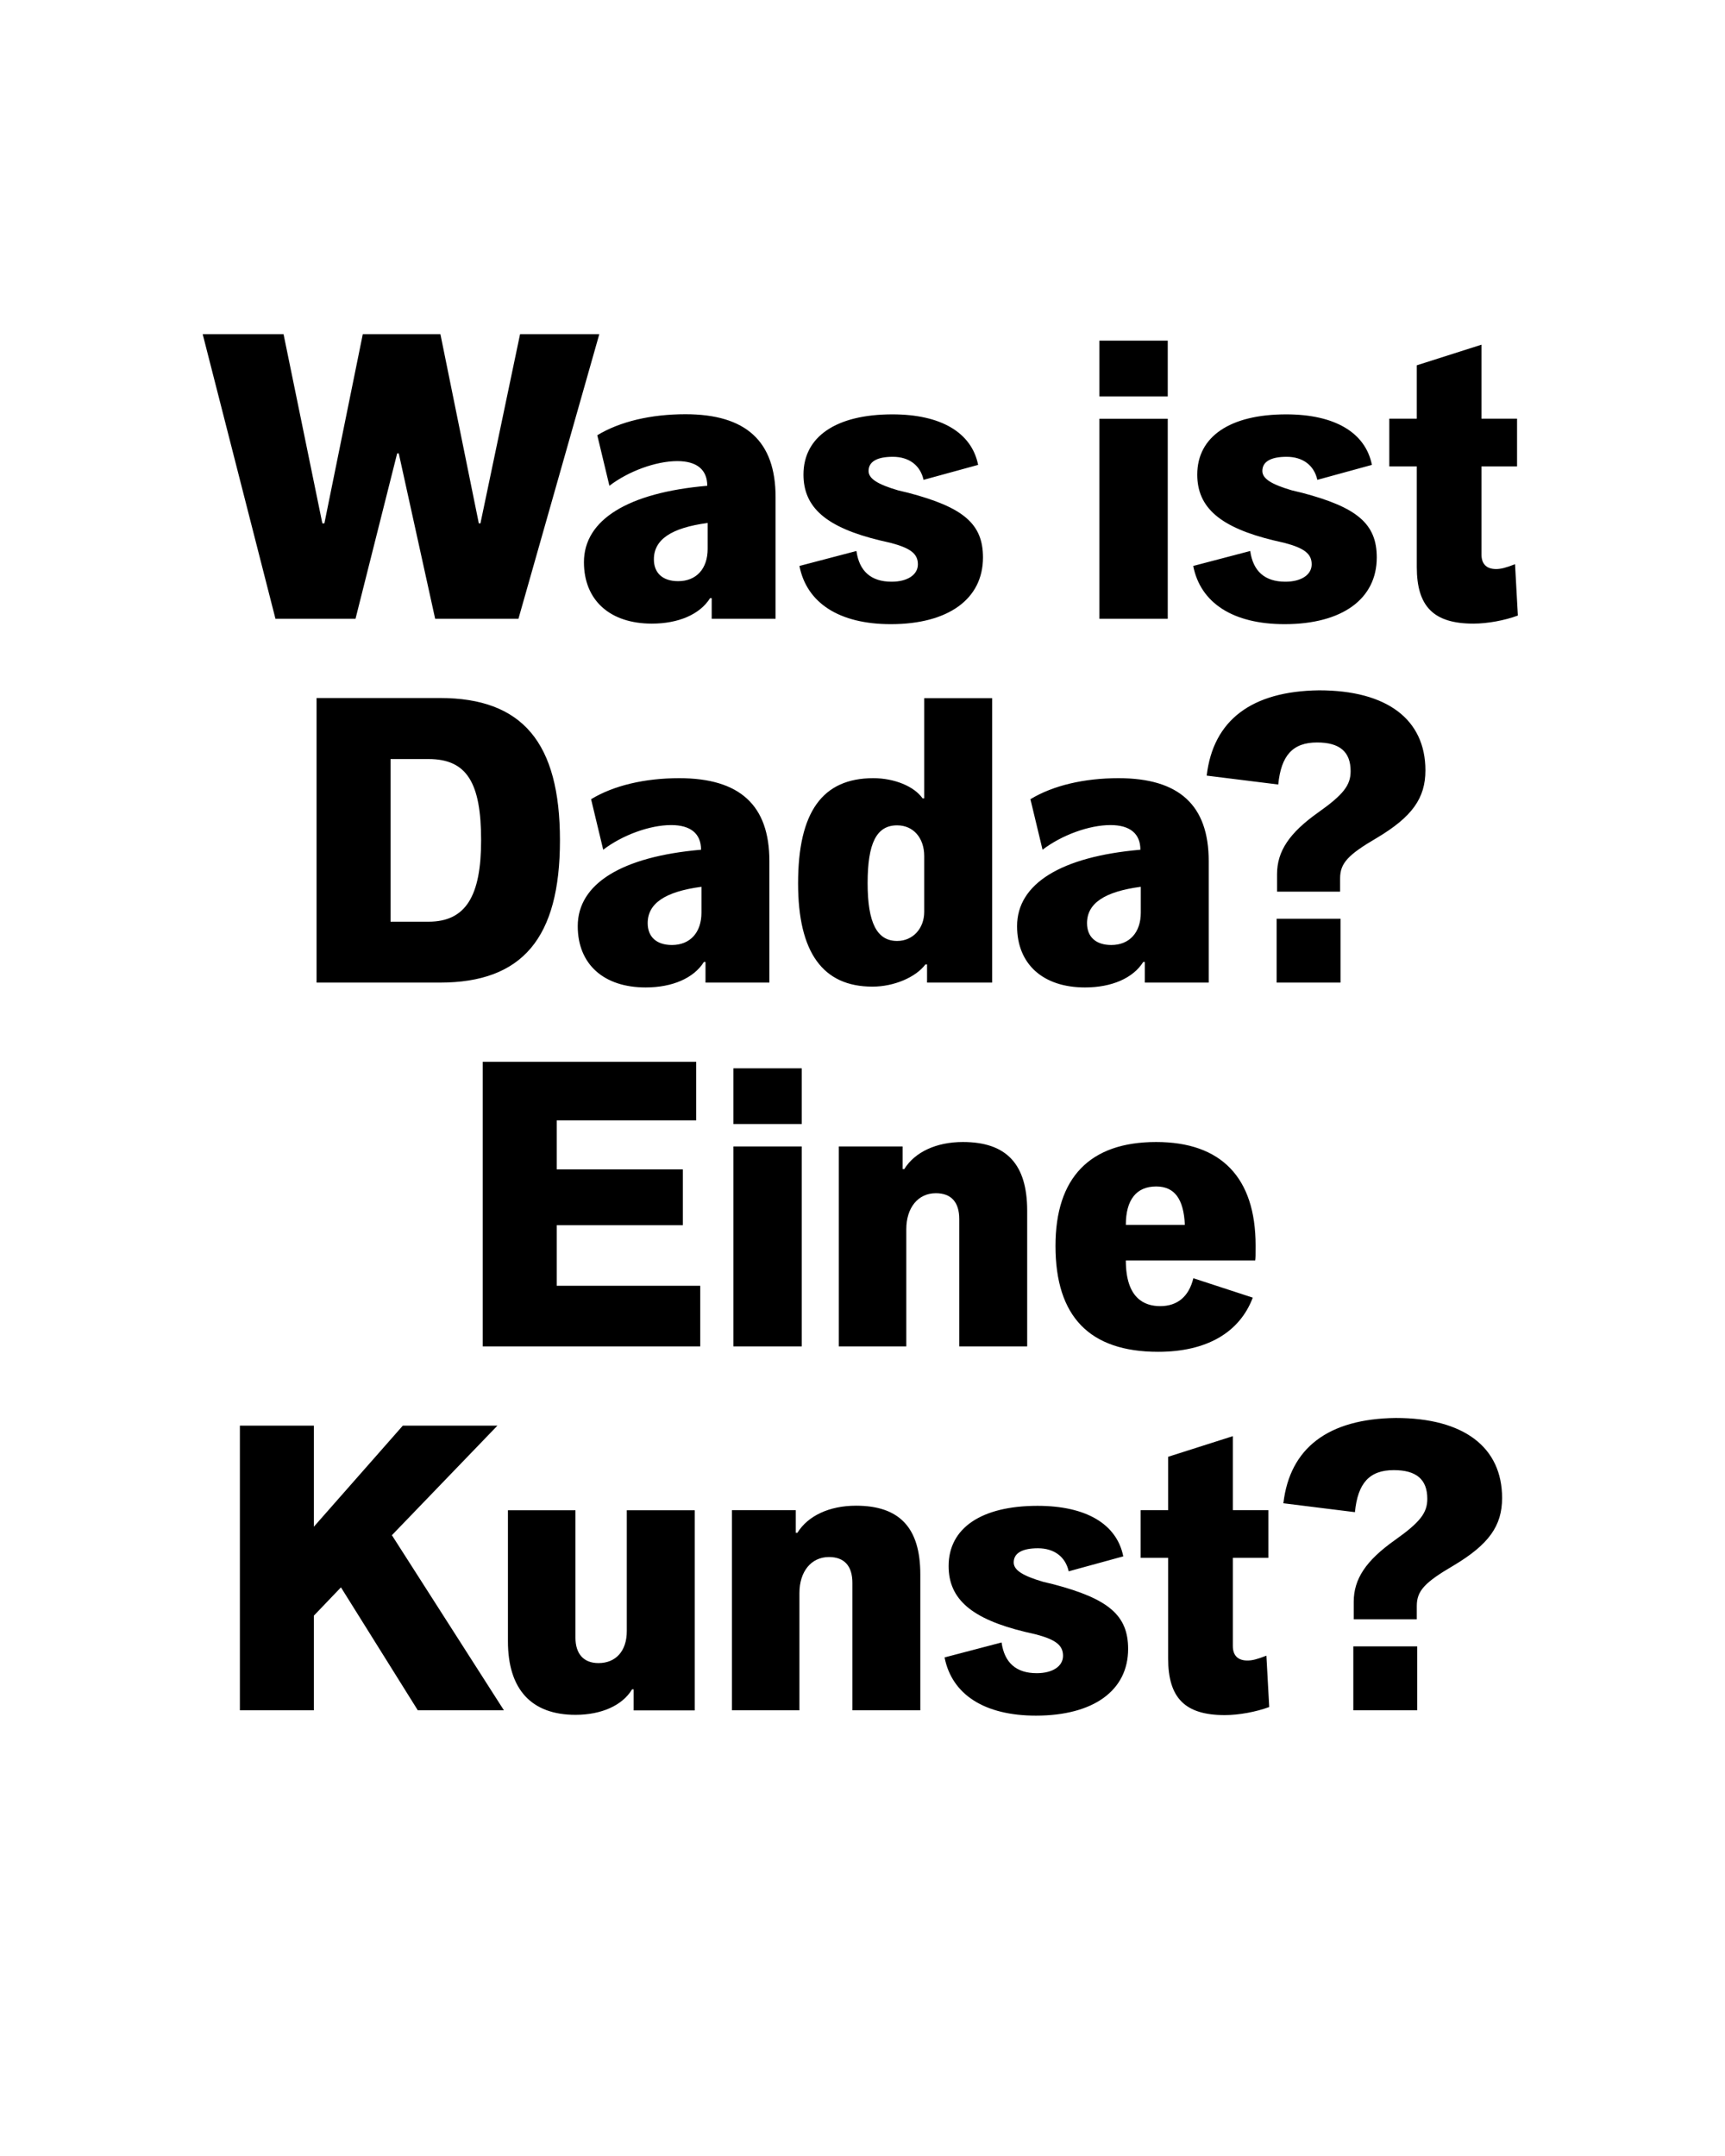
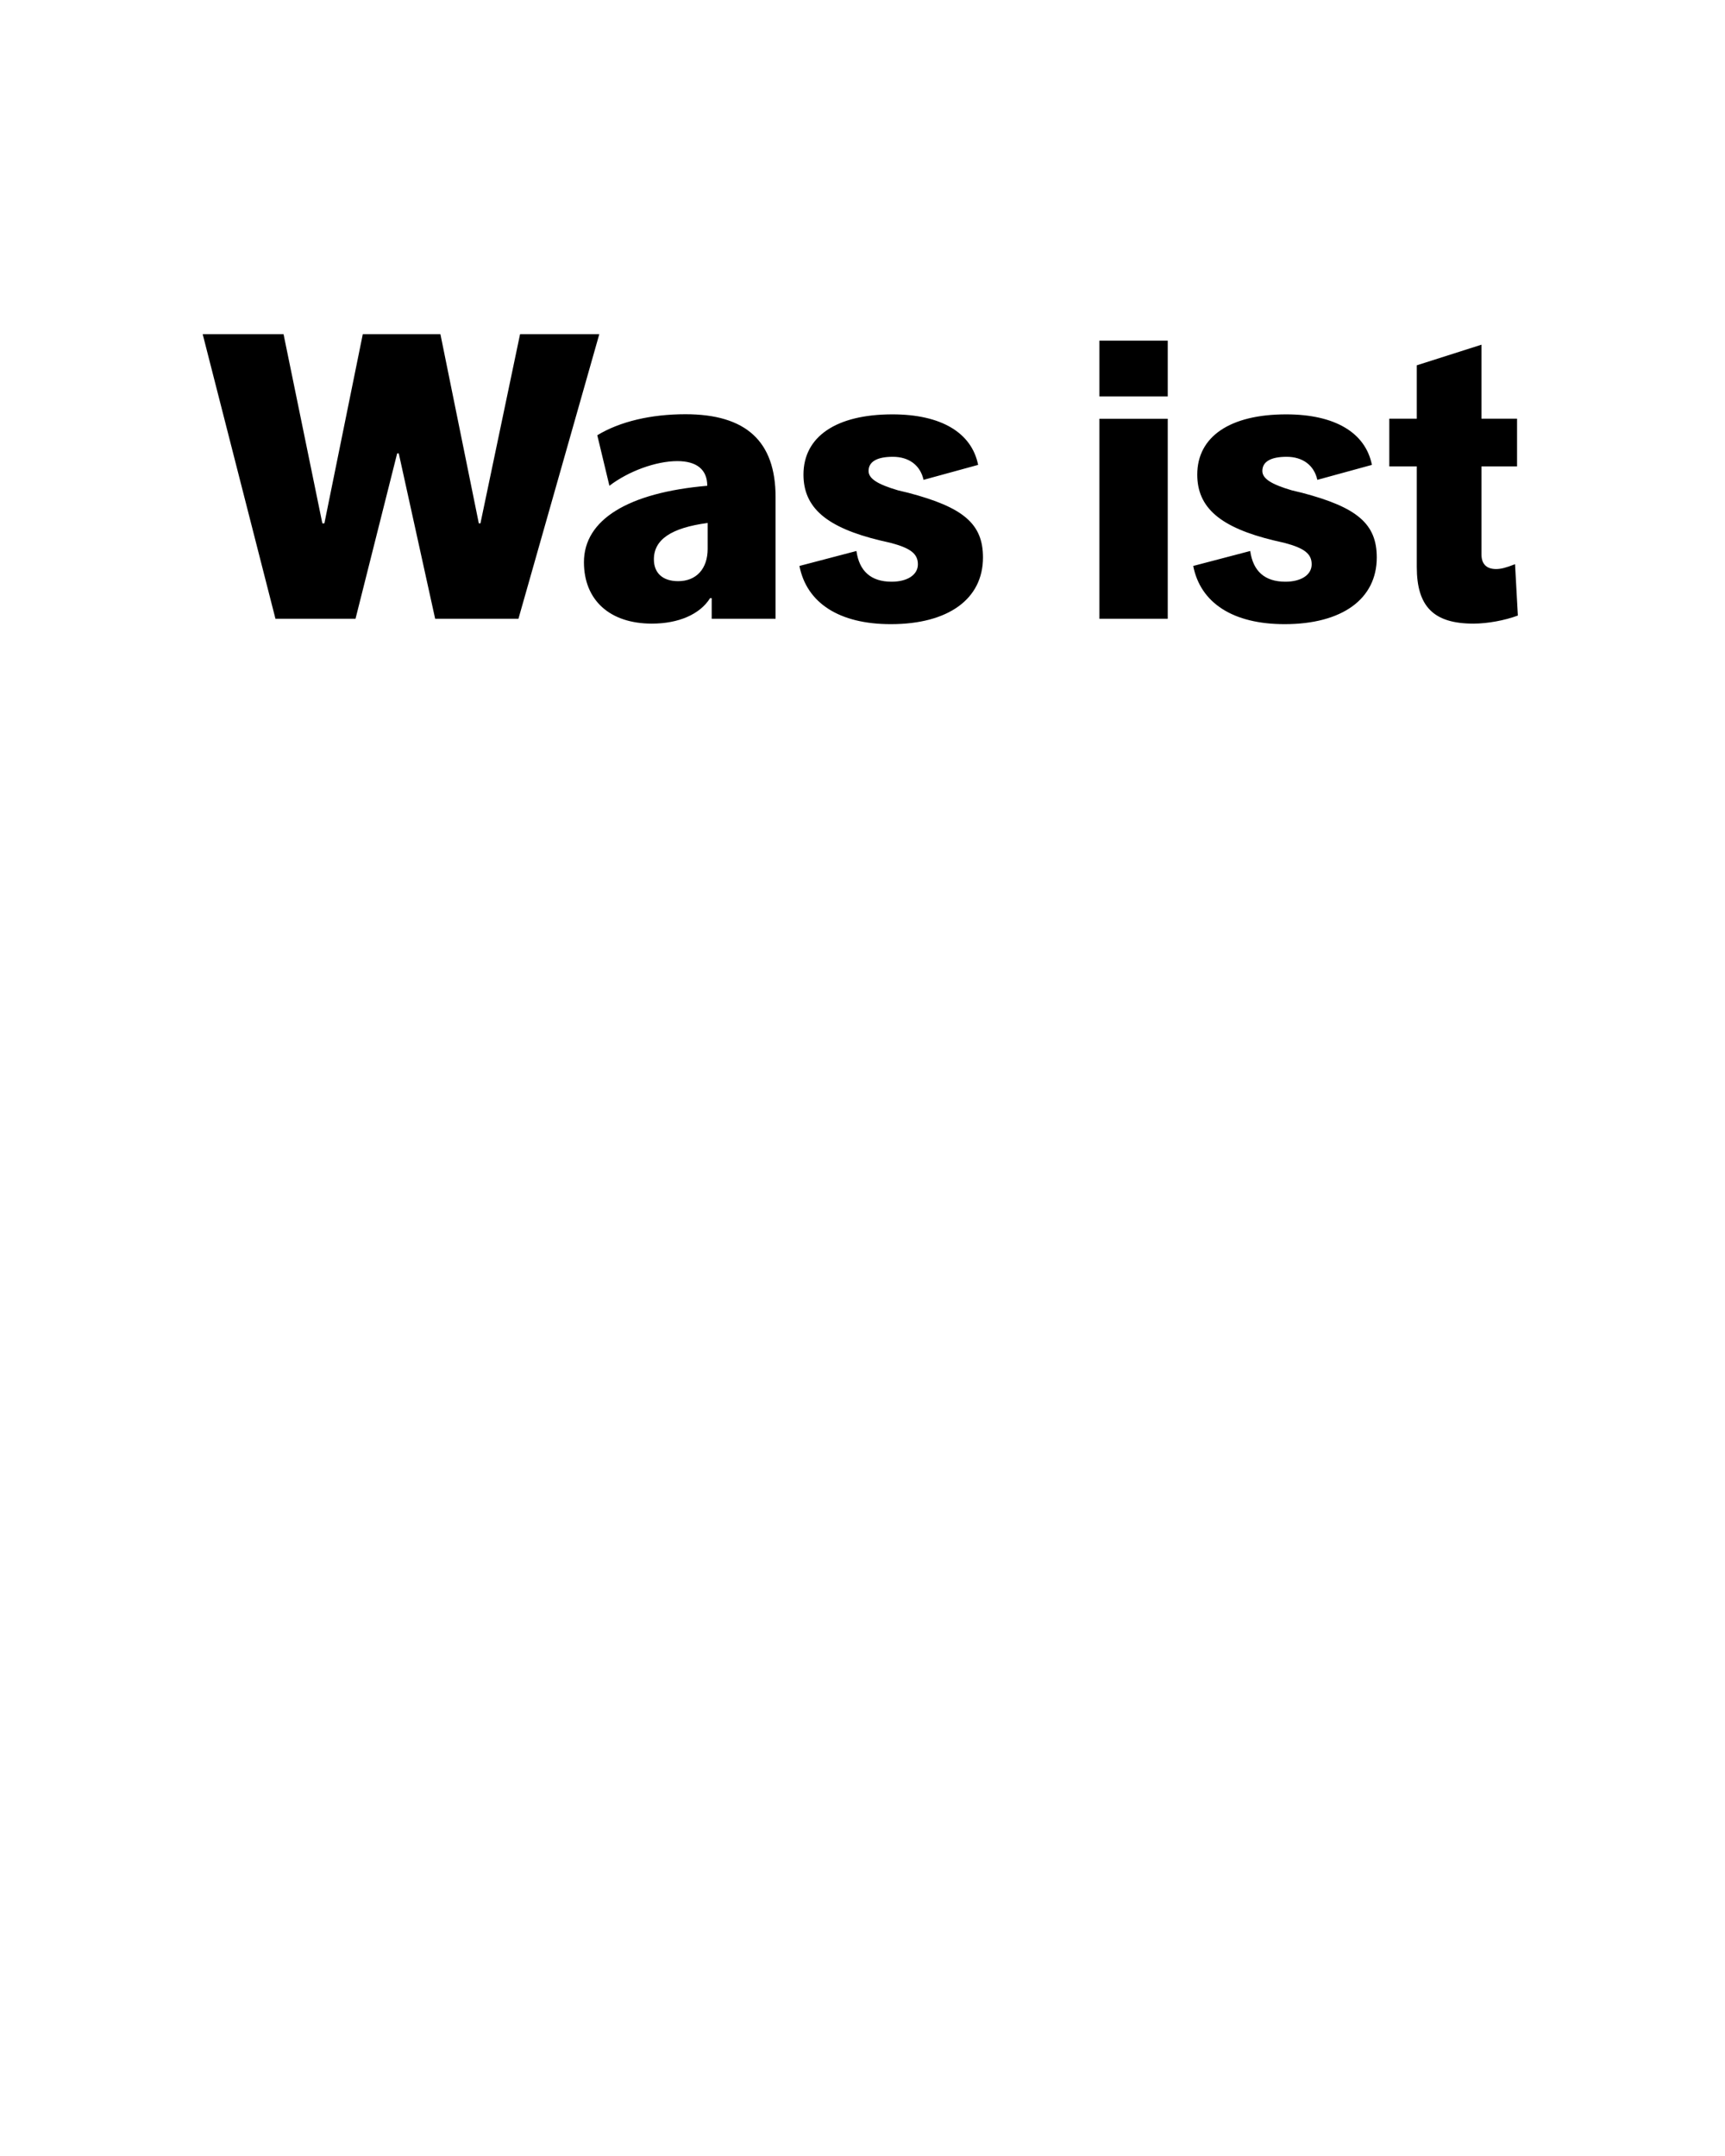
<svg xmlns="http://www.w3.org/2000/svg" enable-background="new 0 0 1280 1600" version="1.1" viewBox="0 0 1280 1600" xml:space="preserve">
-   <path d="m1004.2 1269.2h47.4v-47.4h-47.4v47.4zm0.3-80.4v12.9h46.8v-9.9c0-11.1 5.7-17.4 27.3-30 26.1-15.6 36-29.4 36-50.1 0-37.8-28.5-59.4-78.9-59.4-50.1 0.6-78.6 22.2-83.4 63.3l53.1 6.6c2.1-21.6 10.8-31.2 28.8-31.2 16.8 0 24.9 6.9 24.9 21.3 0 10.5-5.4 17.4-24 30.6-21.6 15.3-30.6 28.9-30.6 45.9m-95.7 84c10.5 0 23.4-2.4 33-6l-2.1-38.1c-6.9 2.7-10.5 3.6-14.1 3.6-6.9 0-10.8-3.6-10.8-10.8v-65.4h26.4v-35.4h-26.4v-54.9l-48 15.3v39.6h-20.4v35.4h20.4v74.7c0 29.4 12.6 42 42 42m-140.1 0.4c42.6 0 68.4-18.6 68.4-49.5 0-24.9-14.4-37.2-55.5-48l-7.5-1.8c-15.3-4.5-21.9-8.7-21.9-14.4 0-6.9 6.3-10.5 18-10.5 12 0 20.4 6.3 22.8 17.1l40.5-11.1c-4.8-24-27.6-37.5-63.6-37.5-41.7 0-66 16.5-66 44.7 0 24.6 17.1 39.3 57 48.9l7.8 1.8c14.7 3.9 20.1 8.1 20.1 15.9s-7.8 12.9-19.5 12.9c-15.3 0-24-7.8-26.1-22.8l-42.3 11.1c5.4 27.6 29.7 43.2 67.8 43.2m-225.6-4h50.1v-87c0-15.9 8.7-26.7 21.9-26.7 11.4 0 17.4 6.6 17.4 19.2v94.5h50.4v-100.8c0-34.5-15.3-51-47.7-51-19.8 0-35.7 7.5-43.5 20.1h-1.2v-16.8h-47.4v148.5zm-116.1 3.4c19.2 0 34.8-6.9 42-18.9h1.2v15.6h45.3v-148.5h-50.4v89.7c0 14.7-8.1 23.7-21 23.7-11.1 0-17.1-6.9-17.1-18.9v-94.5h-50.1v97.2c0 35.7 17.4 54.6 50.1 54.6m-249-3.4h54.9v-70.2l20.1-21 57 91.2h63.9l-83.1-129.9 78.3-81.3h-70.2l-66 75v-75h-54.9v211.2z" />
-   <path d="m879.2 909h-43.8c0-18.6 7.8-28.5 22.5-28.5 13.5 0 20.4 9 21.3 28.5m-19.8 94.2c35.7 0 60.3-14.1 70.2-40.2l-44.1-14.4c-3.3 13.5-11.7 20.7-24.6 20.7-11.7 0-25.5-5.7-25.5-33.9h96c0.3-1.8 0.3-3.9 0.3-11.1 0-50.4-25.5-76.8-73.8-76.8-49.2 0-74.7 26.4-74.7 77.1 0 52.4 25.2 78.6 76.2 78.6m-237-4h50.1v-87c0-15.9 8.7-26.7 21.9-26.7 11.4 0 17.4 6.6 17.4 19.2v94.5h50.4v-100.7c0-34.5-15.3-51-47.7-51-19.8 0-35.7 7.5-43.5 20.1h-1.2v-16.8h-47.4v148.4zm-78.2 0h50.7v-148.4h-50.7v148.4zm0-165h50.7v-41.4h-50.7v41.4zm-186 165h161.4v-45h-106.5v-45h93.6v-41.4h-93.6v-36.3h103.5v-43.5h-158.4v211.2z" />
-   <path d="m947.3 729.2h47.4v-47.4h-47.4v47.4zm0.3-80.4v12.9h46.8v-9.9c0-11.1 5.7-17.4 27.3-30 26.1-15.6 36-29.4 36-50.1 0-37.8-28.5-59.4-78.9-59.4-50.1 0.6-78.6 22.2-83.4 63.3l53.1 6.6c2.1-21.6 10.8-31.2 28.8-31.2 16.8 0 24.9 6.9 24.9 21.3 0 10.5-5.4 17.4-24 30.6-21.6 15.3-30.6 28.9-30.6 45.9m-123 52.5c-11.4 0-18-6-18-16.2 0-14.7 12.9-23.4 39.9-27v19.2c0 14.7-8.4 24-21.9 24m-19.5 31.5c19.8 0 35.7-6.9 43.2-18.9h1.2v15.3h47.4v-90.2c0-41.4-21.9-61.5-66.9-61.5-25.5 0-48.6 5.4-65.4 15.6l9 37.5c14.1-10.8 34.5-18.3 50.4-18.3 14.4 0 22.2 6.3 22.2 18.3-58.8 5.1-91.5 25.2-91.5 56.7 0 28.2 19.2 45.5 50.4 45.5m-139.4-34.5c-15 0-21.9-13.5-21.9-42.9 0-29.7 6.6-42.9 21.9-42.9 12 0 20.1 9.3 20.1 22.8v41.4c0 12.3-8.4 21.6-20.1 21.6m-18.3 33.9c15.9 0 32.1-6.9 39.3-16.5h1.2v13.5h48.3v-211.1h-50.4v74.4h-1.2c-6.3-9-21-15-36.6-15-37.8 0-55.8 25.2-55.8 78 0 51.3 18.3 76.7 55.2 76.7m-148.8-30.9c-11.4 0-18-6-18-16.2 0-14.7 12.9-23.4 39.9-27v19.2c0 14.7-8.4 24-21.9 24m-19.5 31.5c19.8 0 35.7-6.9 43.2-18.9h1.2v15.3h47.4v-90.2c0-41.4-21.9-61.5-66.9-61.5-25.5 0-48.6 5.4-65.4 15.6l9 37.5c14.1-10.8 34.5-18.3 50.4-18.3 14.4 0 22.2 6.3 22.2 18.3-58.8 5.1-91.5 25.2-91.5 56.7 0 28.2 19.2 45.5 50.4 45.5m-161.1-48.8h-28.2v-120.7h28.2c28.5 0 39 17.7 39 60.3 0 41.4-11.4 60.4-39 60.4m-83.1 45.2h91.5c61.2 0 89.1-33 89.1-105.6s-27.9-105.6-89.1-105.6h-91.5v211.2z" />
  <path d="m1093.3 462.8c10.5 0 23.4-2.4 33-6l-2.1-38.1c-6.9 2.7-10.5 3.6-14.1 3.6-6.9 0-10.8-3.6-10.8-10.8v-65.4h26.4v-35.4h-26.4v-54.9l-48 15.3v39.6h-20.4v35.4h20.4v74.7c0 29.4 12.6 42 42 42m-140.1 0.4c42.6 0 68.4-18.6 68.4-49.5 0-24.9-14.4-37.2-55.5-48l-7.5-1.8c-15.3-4.5-21.9-8.7-21.9-14.4 0-6.9 6.3-10.5 18-10.5 12 0 20.4 6.3 22.8 17.1l40.5-11.1c-4.8-24-27.6-37.5-63.6-37.5-41.7 0-66 16.5-66 44.7 0 24.6 17.1 39.3 57 48.9l7.8 1.8c14.7 3.9 20.1 8.1 20.1 15.9s-7.8 12.9-19.5 12.9c-15.3 0-24-7.8-26.1-22.8l-42.3 11.1c5.4 27.6 29.7 43.2 67.8 43.2m-137.4-4h50.7v-148.4h-50.7v148.4zm0-165h50.7v-41.4h-50.7v41.4zm-154.8 169c42.6 0 68.4-18.6 68.4-49.5 0-24.9-14.4-37.2-55.5-48l-7.5-1.8c-15.3-4.5-21.9-8.7-21.9-14.4 0-6.9 6.3-10.5 18-10.5 12 0 20.4 6.3 22.8 17.1l40.5-11.1c-4.8-24-27.6-37.5-63.6-37.5-41.7 0-66 16.5-66 44.7 0 24.6 17.1 39.3 57 48.9l7.8 1.8c14.7 3.9 20.1 8.1 20.1 15.9s-7.8 12.9-19.5 12.9c-15.3 0-24-7.8-26.1-22.8l-42.3 11.1c5.4 27.6 29.7 43.2 67.8 43.2m-157.8-31.9c-11.4 0-18-6-18-16.2 0-14.7 12.9-23.4 39.9-27v19.2c0 14.8-8.4 24-21.9 24m-19.5 31.5c19.8 0 35.7-6.9 43.2-18.9h1.2v15.3h47.4v-90.3c0-41.4-21.9-61.5-66.9-61.5-25.5 0-48.6 5.4-65.4 15.6l9 37.5c14.1-10.8 34.5-18.3 50.4-18.3 14.4 0 22.2 6.3 22.2 18.3-58.8 5.1-91.5 25.2-91.5 56.7 0 28.2 19.2 45.6 50.4 45.6m-279.3-3.6h59.4l30.9-122.7h1.2l27 122.7h61.8l60-211.2h-58.8l-29.4 140.4h-1.2l-28.5-140.4h-57.6l-28.5 140.4h-1.5l-28.8-140.4h-60l54 211.2z" />
</svg>